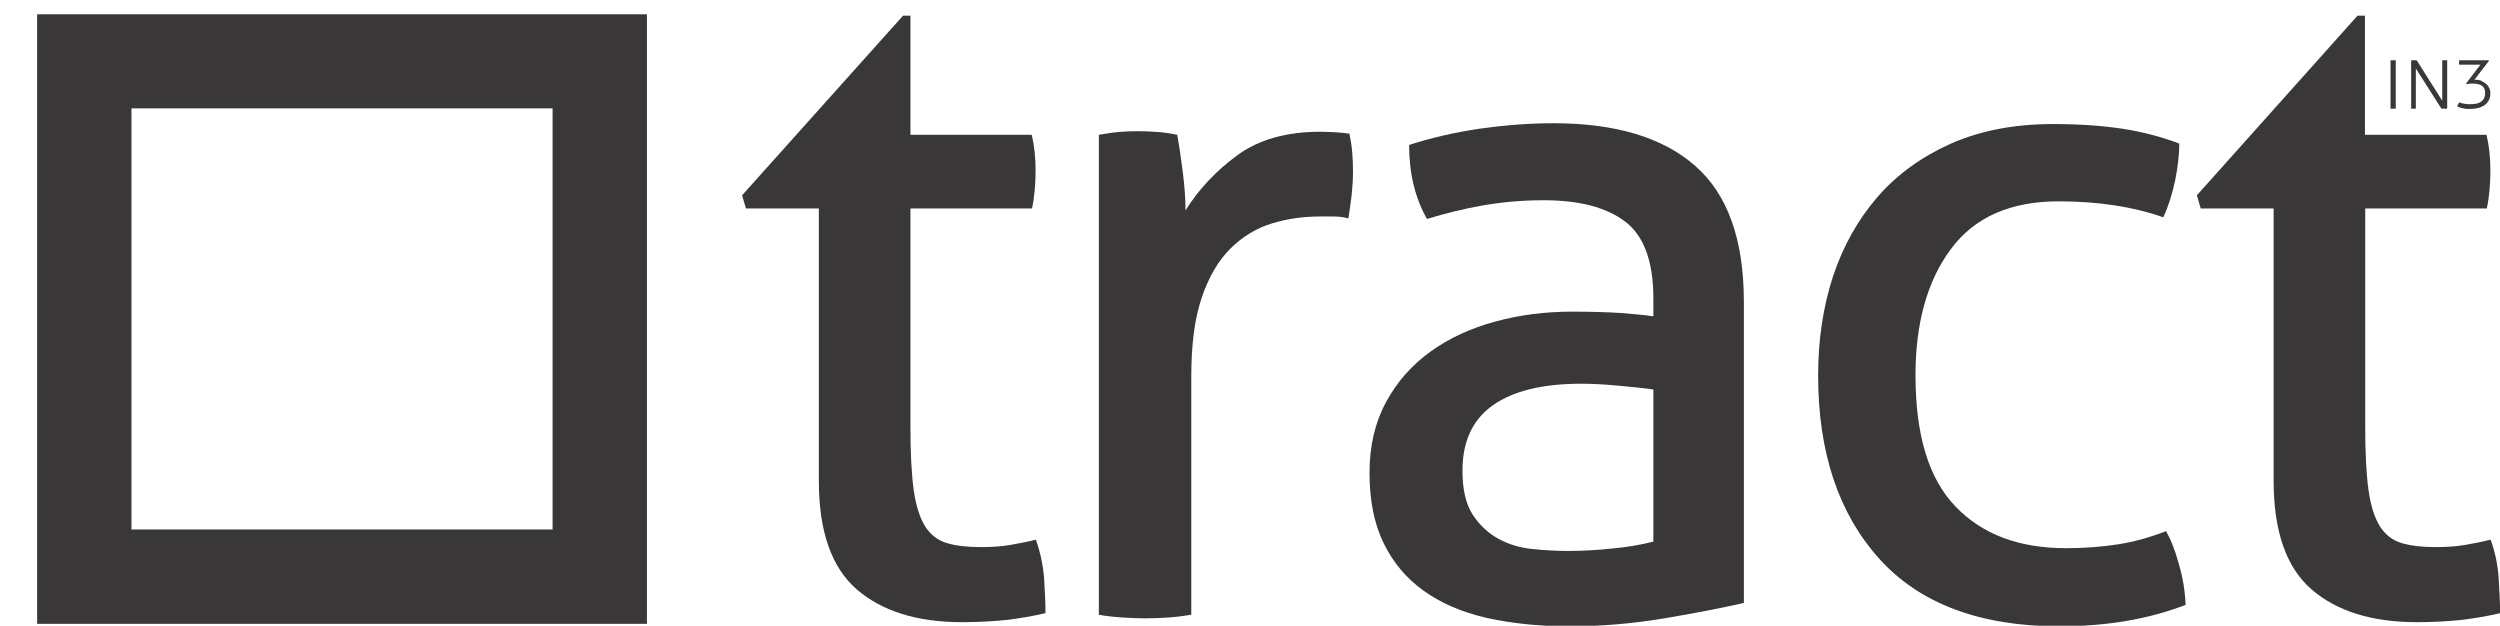
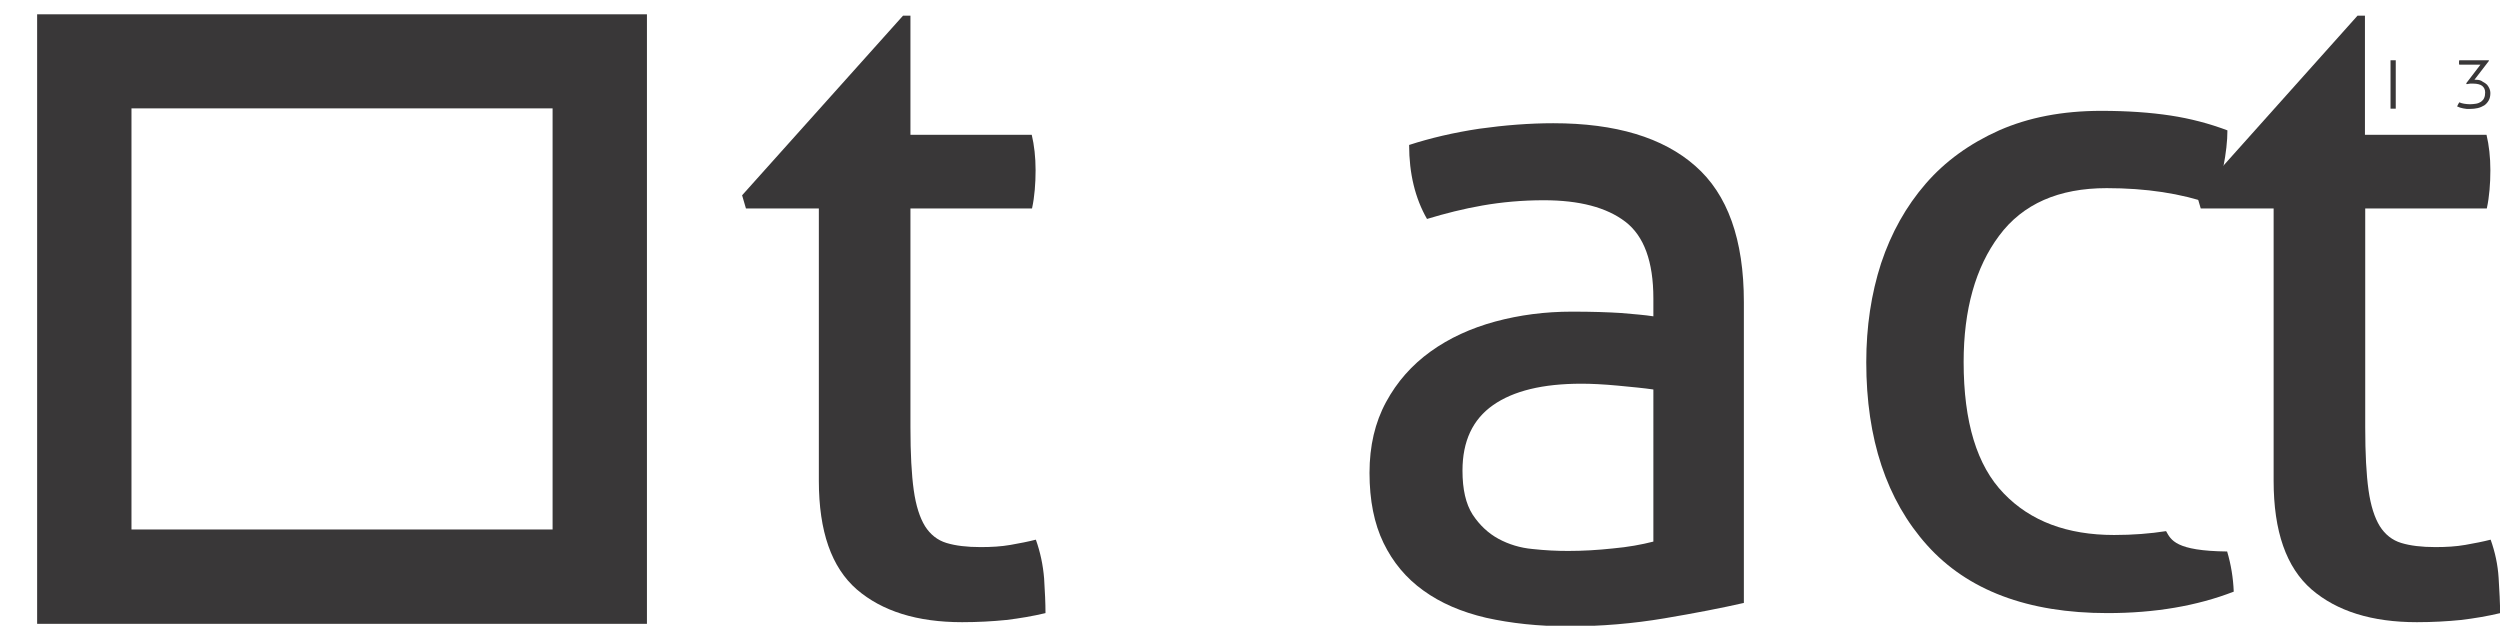
<svg xmlns="http://www.w3.org/2000/svg" x="0px" y="0px" viewBox="0 0 90.89 22.75" style="enable-background:new 0 0 90.89 22.75;" xml:space="preserve">
  <style type="text/css"> .st0{fill:#FFFFFF;} .st1{fill:#E9BD00;} .st2{fill:#E8E8E8;} .st3{clip-path:url(#SVGID_2_);} .st4{opacity:0.4;fill:url(#SVGID_3_);} .st5{clip-path:url(#SVGID_5_);} .st6{opacity:0.4;fill:url(#SVGID_6_);} .st7{fill:#F6F6F6;} .st8{clip-path:url(#SVGID_8_);} .st9{opacity:0.7;} .st10{fill:none;stroke:#E9BD00;stroke-width:2;stroke-miterlimit:10;} .st11{clip-path:url(#SVGID_10_);} .st12{clip-path:url(#SVGID_12_);} .st13{opacity:0.3;} .st14{opacity:0.4;} .st15{fill:#FF7D7D;} .st16{fill:#A5FF80;} .st17{fill:#434142;} .st18{clip-path:url(#SVGID_14_);} .st19{clip-path:url(#SVGID_16_);} .st20{clip-path:url(#SVGID_18_);} .st21{clip-path:url(#SVGID_20_);} .st22{fill:none;stroke:#434142;stroke-width:5;stroke-linecap:round;stroke-miterlimit:10;} .st23{clip-path:url(#SVGID_22_);} .st24{clip-path:url(#SVGID_24_);} .st25{clip-path:url(#SVGID_26_);} .st26{fill:#393738;} .st27{fill:none;stroke:#5F5D5E;stroke-width:1.017;stroke-miterlimit:10;} .st28{opacity:0.3;fill:none;stroke:#A8A7AC;stroke-width:1.5;stroke-miterlimit:10;} .st29{fill:none;stroke:#E9BD00;stroke-width:1.5;stroke-miterlimit:10;} .st30{opacity:0.2;fill:none;stroke:#6B6B6B;stroke-width:0.485;stroke-miterlimit:10;} .st31{opacity:0.2;fill:none;stroke:#6B6B6B;stroke-width:0.571;stroke-miterlimit:10;} .st32{fill:none;stroke:#6B6B6B;stroke-width:0.25;stroke-miterlimit:10;} .st33{opacity:0.2;fill:none;stroke:#6B6B6B;stroke-width:0.537;stroke-miterlimit:10;} .st34{opacity:0.2;fill:none;stroke:#6B6B6B;stroke-width:0.489;stroke-miterlimit:10;} .st35{fill:none;stroke:#6B6B6B;stroke-width:0.36;stroke-miterlimit:10;} .st36{fill:none;stroke:#6B6B6B;stroke-width:0.509;stroke-miterlimit:10;} .st37{fill:#99989D;} .st38{fill:#C6A100;} .st39{fill:#828186;} .st40{fill:#ECC726;} .st41{fill:#5F5D5E;} .st42{fill:#A8A7AC;} .st43{fill-rule:evenodd;clip-rule:evenodd;fill:#E9BD00;} .st44{fill:#211915;} .st45{fill:#36629C;} .st46{fill-rule:evenodd;clip-rule:evenodd;fill:#FFFFFF;} .st47{clip-path:url(#SVGID_28_);} .st48{clip-path:url(#SVGID_30_);} .st49{clip-path:url(#SVGID_32_);} .st50{clip-path:url(#SVGID_34_);} .st51{clip-path:url(#SVGID_36_);} .st52{clip-path:url(#SVGID_38_);} .st53{fill:#FFFFFF;stroke:#6B6B6B;stroke-width:1.581;stroke-miterlimit:10;} .st54{fill:none;stroke:#E9BD00;stroke-miterlimit:10;} .st55{fill-rule:evenodd;clip-rule:evenodd;fill:#36629C;} .st56{fill:#007AB2;} .st57{fill:#3A559F;} .st58{fill:none;stroke:#E9BD00;stroke-width:0.819;stroke-miterlimit:10;} .st59{clip-path:url(#SVGID_40_);} .st60{clip-path:url(#SVGID_42_);} .st61{fill:none;stroke:#E9BD00;stroke-width:2.204;stroke-miterlimit:10;} .st62{fill:none;stroke:#FFFFFF;stroke-width:1.824;stroke-miterlimit:10;} </style>
  <g id="Camada_1">
    <g>
      <g>
        <path class="st26" d="M1.35,22.68h22.17V0.52H1.35V22.68z M4.78,3.94h15.31v15.31H4.78V3.94z" />
        <path class="st26" d="M37.66,19.62c-0.27,0.07-0.58,0.13-0.92,0.19c-0.34,0.06-0.7,0.08-1.09,0.08c-0.5,0-0.91-0.05-1.24-0.15 c-0.33-0.1-0.59-0.31-0.78-0.61c-0.19-0.31-0.33-0.74-0.41-1.31c-0.08-0.57-0.12-1.33-0.12-2.28V7.58h4.42 c0.05-0.23,0.08-0.45,0.1-0.68c0.02-0.23,0.03-0.46,0.03-0.71c0-0.48-0.05-0.91-0.14-1.29H33.1V0.57h-0.27L26.98,7.1l0.14,0.48 h2.65v9.9c0,1.84,0.46,3.15,1.38,3.95c0.92,0.79,2.19,1.19,3.83,1.19c0.57,0,1.1-0.03,1.6-0.08c0.5-0.06,0.97-0.14,1.43-0.25 c0-0.36-0.02-0.78-0.05-1.26C37.92,20.54,37.82,20.07,37.66,19.62z" />
-         <path class="st26" d="M49.06,4.86c-0.14-0.02-0.3-0.04-0.49-0.05C48.37,4.8,48.18,4.79,48,4.79c-1.22,0-2.23,0.28-3.01,0.85 c-0.78,0.57-1.41,1.24-1.89,2.01c0-0.39-0.03-0.86-0.1-1.41c-0.07-0.56-0.14-1-0.2-1.34c-0.2-0.04-0.43-0.08-0.68-0.1 c-0.25-0.02-0.5-0.03-0.75-0.03c-0.25,0-0.49,0.01-0.71,0.03c-0.23,0.02-0.46,0.06-0.71,0.1v17.45c0.27,0.05,0.56,0.08,0.87,0.1 c0.31,0.02,0.58,0.03,0.83,0.03c0.25,0,0.53-0.01,0.83-0.03s0.58-0.06,0.83-0.1v-8.67c0-1.18,0.13-2.14,0.39-2.89 c0.26-0.75,0.61-1.34,1.05-1.77c0.44-0.43,0.94-0.73,1.5-0.9c0.56-0.17,1.14-0.25,1.75-0.25c0.11,0,0.27,0,0.46,0 c0.19,0,0.38,0.02,0.56,0.07c0.05-0.27,0.08-0.56,0.12-0.85c0.03-0.29,0.05-0.58,0.05-0.85c0-0.25-0.01-0.49-0.03-0.71 C49.14,5.28,49.1,5.06,49.06,4.86z" />
        <path class="st26" d="M56.47,4.48c-0.86,0-1.76,0.07-2.69,0.2C52.85,4.82,52,5.02,51.23,5.27c0,1.04,0.22,1.94,0.65,2.69 c0.66-0.2,1.33-0.37,2.02-0.49c0.69-0.12,1.43-0.19,2.23-0.19c1.29,0,2.28,0.26,2.96,0.78c0.68,0.52,1.02,1.45,1.02,2.79v0.65 c-0.32-0.05-0.71-0.08-1.17-0.12c-0.47-0.03-1.06-0.05-1.79-0.05c-0.98,0-1.9,0.12-2.79,0.36c-0.88,0.24-1.67,0.6-2.35,1.09 c-0.68,0.49-1.22,1.1-1.62,1.84c-0.4,0.74-0.6,1.59-0.6,2.57c0,1,0.17,1.85,0.51,2.55c0.34,0.7,0.82,1.28,1.45,1.73 c0.62,0.45,1.38,0.78,2.28,0.99c0.9,0.2,1.9,0.31,3.01,0.31c1.18,0,2.34-0.1,3.47-0.29c1.13-0.19,2.1-0.38,2.89-0.56V10.98 c0-2.27-0.59-3.92-1.77-4.95C60.46,5,58.74,4.48,56.47,4.48z M60.11,19.69c-0.43,0.11-0.92,0.2-1.48,0.25 c-0.56,0.06-1.09,0.09-1.62,0.09c-0.41,0-0.84-0.02-1.29-0.07c-0.45-0.04-0.87-0.17-1.24-0.37c-0.37-0.2-0.69-0.5-0.94-0.88 c-0.25-0.39-0.37-0.92-0.37-1.6c0-1.07,0.37-1.86,1.11-2.38c0.74-0.52,1.81-0.78,3.21-0.78c0.36,0,0.8,0.02,1.33,0.07 c0.52,0.05,0.95,0.09,1.29,0.14V19.69z" />
-         <path class="st26" d="M78.75,19.31c-0.59,0.23-1.17,0.39-1.75,0.48c-0.58,0.09-1.21,0.14-1.89,0.14c-1.7,0-3.04-0.5-4.01-1.51 c-0.98-1.01-1.46-2.6-1.46-4.78c0-1.9,0.43-3.44,1.29-4.59c0.86-1.16,2.17-1.73,3.91-1.73c1.43,0,2.7,0.19,3.81,0.58 c0.18-0.39,0.32-0.83,0.43-1.34c0.1-0.51,0.15-0.96,0.15-1.34c-0.66-0.25-1.35-0.43-2.07-0.54c-0.73-0.11-1.56-0.17-2.52-0.17 c-1.41,0-2.64,0.24-3.71,0.71c-1.07,0.48-1.96,1.12-2.67,1.94c-0.71,0.82-1.25,1.78-1.62,2.89c-0.36,1.11-0.54,2.31-0.54,3.6 c0,2.79,0.74,5.01,2.21,6.65c1.47,1.64,3.66,2.47,6.56,2.47c1.72,0,3.25-0.26,4.59-0.78c-0.02-0.5-0.1-0.99-0.24-1.46 C79.09,20.03,78.93,19.63,78.75,19.31z" />
+         <path class="st26" d="M78.75,19.31c-0.58,0.09-1.21,0.14-1.89,0.14c-1.7,0-3.04-0.5-4.01-1.51 c-0.98-1.01-1.46-2.6-1.46-4.78c0-1.9,0.43-3.44,1.29-4.59c0.86-1.16,2.17-1.73,3.91-1.73c1.43,0,2.7,0.19,3.81,0.58 c0.18-0.39,0.32-0.83,0.43-1.34c0.1-0.51,0.15-0.96,0.15-1.34c-0.66-0.25-1.35-0.43-2.07-0.54c-0.73-0.11-1.56-0.17-2.52-0.17 c-1.41,0-2.64,0.24-3.71,0.71c-1.07,0.48-1.96,1.12-2.67,1.94c-0.71,0.82-1.25,1.78-1.62,2.89c-0.36,1.11-0.54,2.31-0.54,3.6 c0,2.79,0.74,5.01,2.21,6.65c1.47,1.64,3.66,2.47,6.56,2.47c1.72,0,3.25-0.26,4.59-0.78c-0.02-0.5-0.1-0.99-0.24-1.46 C79.09,20.03,78.93,19.63,78.75,19.31z" />
        <path class="st26" d="M90.84,21.01c-0.03-0.48-0.13-0.94-0.29-1.39c-0.27,0.07-0.58,0.13-0.92,0.19 c-0.34,0.06-0.7,0.08-1.09,0.08c-0.5,0-0.91-0.05-1.24-0.15c-0.33-0.1-0.59-0.31-0.78-0.61c-0.19-0.31-0.33-0.74-0.41-1.31 c-0.08-0.57-0.12-1.33-0.12-2.28V7.58h4.42c0.05-0.23,0.08-0.45,0.1-0.68c0.02-0.23,0.03-0.46,0.03-0.71 c0-0.48-0.05-0.91-0.14-1.29h-4.42V0.57h-0.27L79.87,7.1l0.14,0.48h2.65v9.9c0,1.84,0.46,3.15,1.38,3.95 c0.92,0.79,2.19,1.19,3.83,1.19c0.57,0,1.1-0.03,1.6-0.08c0.5-0.06,0.97-0.14,1.43-0.25C90.89,21.91,90.87,21.49,90.84,21.01z" />
        <path class="st26" d="M87.01,3.95c0.02,0,0.03,0,0.05,0c0.02,0,0.03,0,0.04,0V2.19c-0.01,0-0.03,0-0.04,0s-0.03,0-0.05,0 c-0.01,0-0.03,0-0.05,0s-0.03,0-0.05,0v1.76c0.01,0,0.02,0,0.04,0C86.97,3.95,86.99,3.95,87.01,3.95z" />
-         <path class="st26" d="M87.74,3.95c0.02,0,0.03,0,0.05,0c0.02,0,0.03,0,0.04,0V2.49l0.93,1.46c0.01,0,0.03,0,0.05,0 c0.02,0,0.04,0,0.05,0c0.02,0,0.03,0,0.06,0c0.02,0,0.04,0,0.05,0V2.19c-0.01,0-0.03,0-0.04,0s-0.03,0-0.05,0 c-0.02,0-0.03,0-0.05,0c-0.02,0-0.03,0-0.04,0v1.47l-0.93-1.47c-0.01,0-0.03,0-0.05,0c-0.02,0-0.04,0-0.05,0s-0.03,0-0.05,0 c-0.02,0-0.04,0-0.05,0v1.76c0.01,0,0.02,0,0.04,0C87.7,3.95,87.72,3.95,87.74,3.95z" />
        <path class="st26" d="M90.2,3.7c-0.05,0.03-0.11,0.06-0.18,0.07c-0.07,0.01-0.14,0.02-0.22,0.02c-0.08,0-0.15-0.01-0.22-0.02 s-0.12-0.03-0.17-0.05c-0.03,0.05-0.06,0.1-0.08,0.15c0.03,0.01,0.06,0.02,0.1,0.04c0.04,0.01,0.08,0.02,0.12,0.03 c0.04,0.01,0.08,0.01,0.13,0.02c0.04,0,0.08,0,0.12,0c0.1,0,0.19-0.01,0.28-0.03c0.09-0.02,0.17-0.06,0.24-0.1 c0.07-0.05,0.12-0.11,0.16-0.18s0.06-0.16,0.06-0.27c0-0.05-0.01-0.1-0.03-0.15c-0.02-0.05-0.05-0.1-0.09-0.15 c-0.04-0.04-0.1-0.08-0.16-0.11C90.2,2.92,90.12,2.9,90.02,2.9c-0.01,0-0.02,0-0.03,0s-0.02,0-0.03,0l0.53-0.69l-0.01-0.02h-1.07 c0,0.01-0.01,0.03-0.01,0.04c0,0.01,0,0.03,0,0.04c0,0.01,0,0.03,0,0.04c0,0.01,0,0.02,0.01,0.04h0.77l-0.52,0.68l0.02,0.03 c0.04-0.01,0.08-0.01,0.12-0.02c0.04,0,0.08,0,0.12,0c0.14,0,0.25,0.03,0.32,0.08c0.07,0.06,0.11,0.13,0.11,0.24 c0,0.08-0.01,0.15-0.04,0.21C90.29,3.62,90.25,3.66,90.2,3.7z" />
      </g>
    </g>
  </g>
  <g id="Camada_2"> </g>
  <g id="Camada_3"> </g>
  <g id="Camada_4"> </g>
  <g id="Camada_5"> </g>
  <g id="Camada_6"> </g>
  <g id="Camada_7"> </g>
  <g id="Camada_8"> </g>
  <g id="Camada_9"> </g>
</svg>